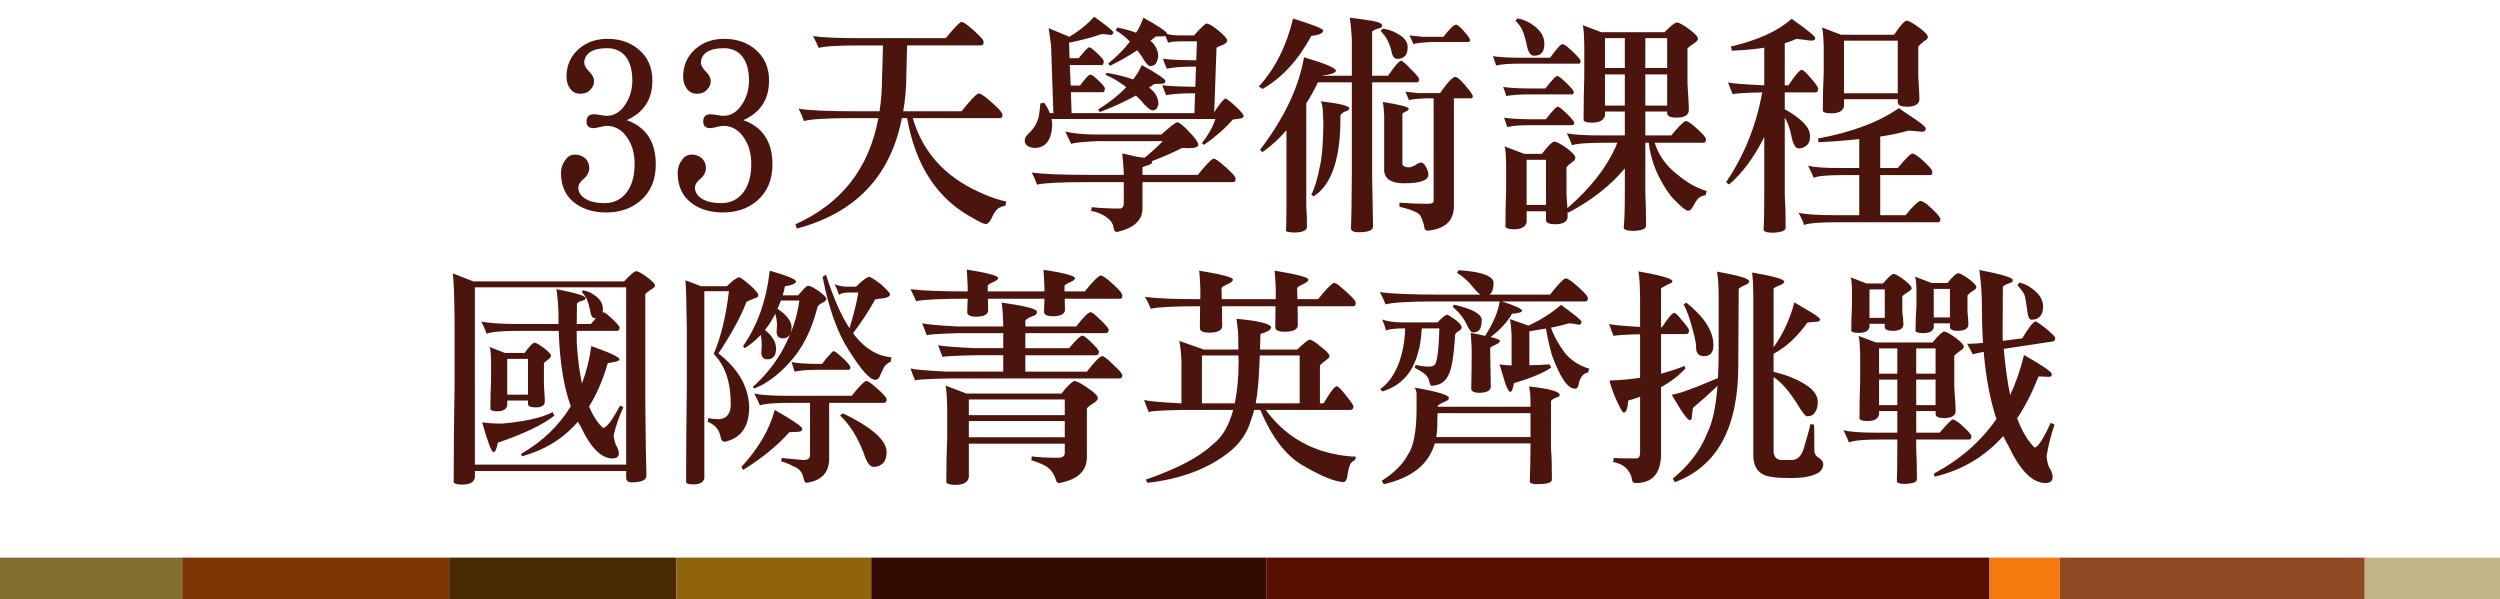
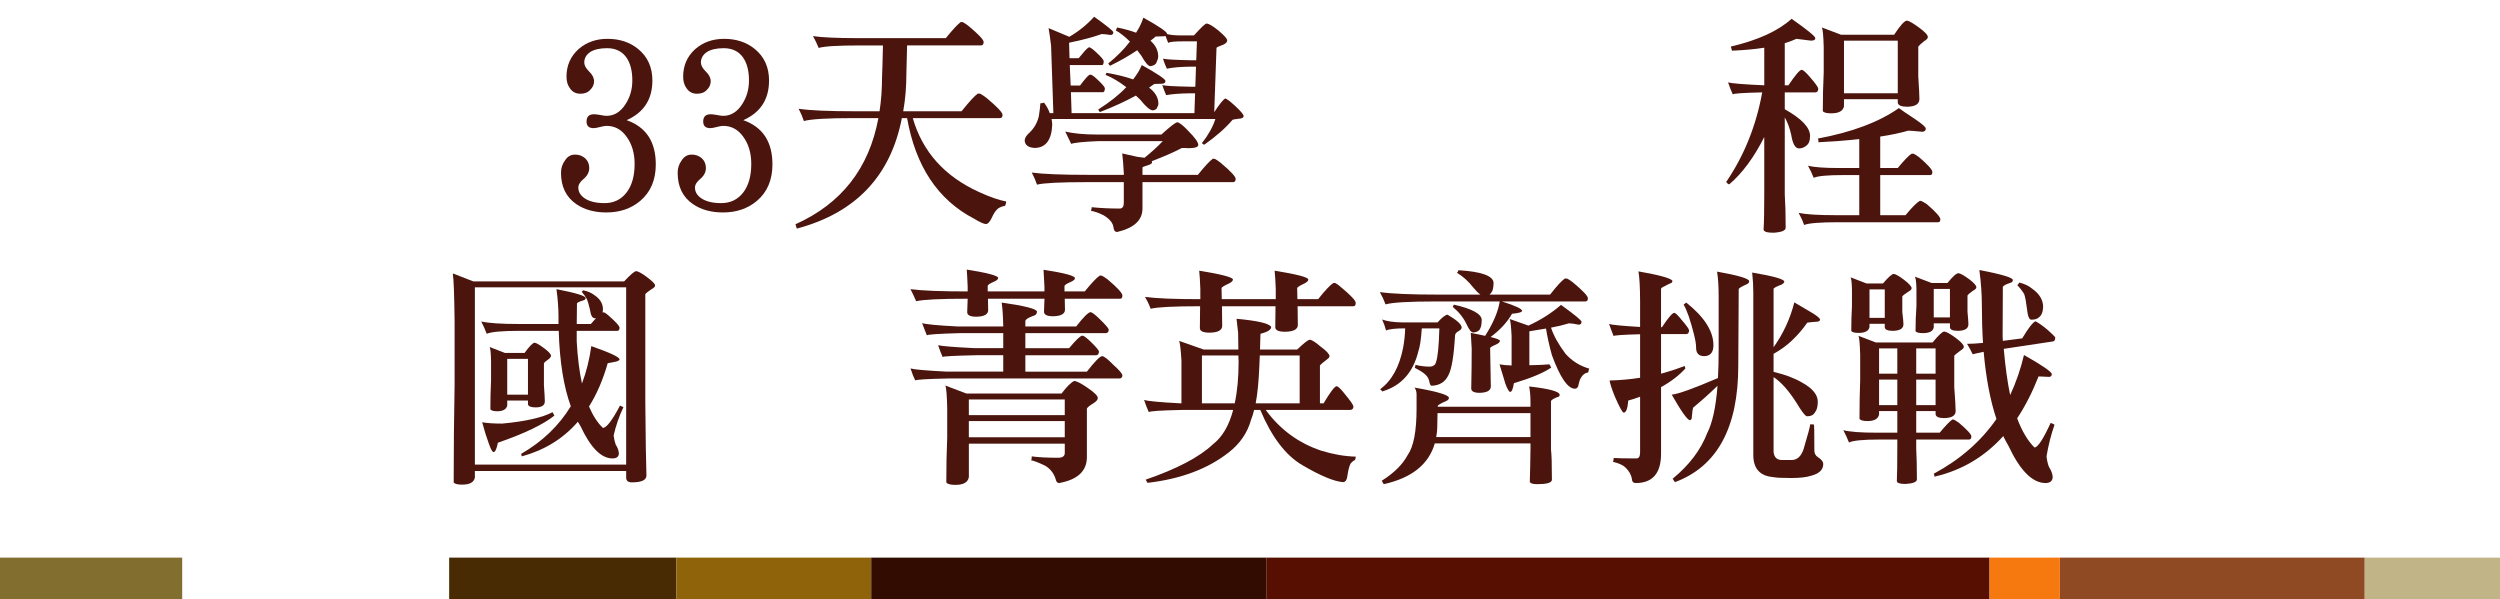
<svg xmlns="http://www.w3.org/2000/svg" version="1.1" id="圖層_1" x="0px" y="0px" width="231px" height="55.357px" viewBox="0 0 231 55.357" enable-background="new 0 0 231 55.357" xml:space="preserve">
  <g enable-background="new    ">
    <path fill="#4B150E" d="M60.595,15.188c0,1.446-0.484,2.576-1.453,3.39c-0.842,0.701-1.881,1.053-3.116,1.053   c-1.095,0-2.014-0.253-2.758-0.758c-0.955-0.646-1.431-1.614-1.431-2.905c0-0.436,0.126-0.821,0.379-1.158   c0.224-0.351,0.533-0.526,0.926-0.526c0.351,0,0.66,0.112,0.926,0.337c0.252,0.239,0.379,0.54,0.379,0.905   c0,0.379-0.176,0.716-0.526,1.011c-0.323,0.267-0.484,0.533-0.484,0.8c0,0.394,0.197,0.723,0.59,0.989   c0.435,0.295,1.045,0.442,1.832,0.442c0.856,0,1.537-0.33,2.042-0.989c0.491-0.646,0.737-1.523,0.737-2.632   c0-0.996-0.246-1.832-0.737-2.505c-0.478-0.674-1.095-1.011-1.853-1.011c-0.141,0-0.344,0.035-0.611,0.105   c-0.252,0.07-0.449,0.104-0.589,0.104c-0.435,0-0.652-0.203-0.652-0.61c0-0.449,0.231-0.674,0.694-0.674   c0.112,0,0.295,0.021,0.547,0.063c0.267,0.057,0.47,0.084,0.611,0.084c0.702,0,1.284-0.357,1.747-1.073   c0.421-0.646,0.632-1.376,0.632-2.189c0-0.898-0.183-1.607-0.547-2.127c-0.407-0.575-1.004-0.862-1.79-0.862   c-0.66,0-1.179,0.119-1.558,0.357c-0.365,0.253-0.547,0.575-0.547,0.969c0,0.252,0.147,0.526,0.442,0.82   c0.309,0.295,0.463,0.597,0.463,0.905c0,0.31-0.119,0.576-0.358,0.801c-0.21,0.238-0.512,0.357-0.905,0.357   c-0.421,0-0.744-0.168-0.968-0.505c-0.21-0.281-0.316-0.639-0.316-1.074c0-1.024,0.372-1.873,1.116-2.547   c0.729-0.632,1.621-0.947,2.673-0.947c1.123,0,2.07,0.315,2.842,0.947c0.87,0.716,1.305,1.684,1.305,2.905   c0,1.74-0.793,2.961-2.379,3.663C59.696,11.736,60.595,13.097,60.595,15.188z" />
    <path fill="#4B150E" d="M71.374,15.188c0,1.446-0.484,2.576-1.453,3.39c-0.842,0.701-1.881,1.053-3.116,1.053   c-1.095,0-2.014-0.253-2.758-0.758c-0.955-0.646-1.431-1.614-1.431-2.905c0-0.436,0.126-0.821,0.379-1.158   c0.224-0.351,0.533-0.526,0.926-0.526c0.351,0,0.66,0.112,0.926,0.337c0.252,0.239,0.379,0.54,0.379,0.905   c0,0.379-0.176,0.716-0.526,1.011c-0.323,0.267-0.484,0.533-0.484,0.8c0,0.394,0.197,0.723,0.59,0.989   c0.435,0.295,1.045,0.442,1.832,0.442c0.856,0,1.537-0.33,2.042-0.989c0.491-0.646,0.737-1.523,0.737-2.632   c0-0.996-0.246-1.832-0.737-2.505c-0.478-0.674-1.095-1.011-1.853-1.011c-0.141,0-0.344,0.035-0.611,0.105   c-0.252,0.07-0.449,0.104-0.589,0.104c-0.435,0-0.652-0.203-0.652-0.61c0-0.449,0.231-0.674,0.694-0.674   c0.112,0,0.295,0.021,0.547,0.063c0.267,0.057,0.47,0.084,0.611,0.084c0.702,0,1.284-0.357,1.747-1.073   c0.421-0.646,0.632-1.376,0.632-2.189c0-0.898-0.183-1.607-0.547-2.127c-0.407-0.575-1.004-0.862-1.79-0.862   c-0.66,0-1.179,0.119-1.558,0.357c-0.365,0.253-0.547,0.575-0.547,0.969c0,0.252,0.147,0.526,0.442,0.82   c0.309,0.295,0.463,0.597,0.463,0.905c0,0.31-0.119,0.576-0.358,0.801c-0.21,0.238-0.512,0.357-0.905,0.357   c-0.421,0-0.744-0.168-0.968-0.505c-0.21-0.281-0.316-0.639-0.316-1.074c0-1.024,0.372-1.873,1.116-2.547   c0.73-0.632,1.621-0.947,2.674-0.947c1.123,0,2.07,0.315,2.842,0.947c0.87,0.716,1.305,1.684,1.305,2.905   c0,1.74-0.793,2.961-2.379,3.663C70.475,11.736,71.374,13.097,71.374,15.188z" />
    <path fill="#4B150E" d="M81.584,4.199h-2.126c-2.049,0-3.319,0.077-3.811,0.231c-0.155-0.379-0.33-0.744-0.526-1.095   c0.828,0.126,2.231,0.189,4.21,0.189h8.063c0.646-0.8,1.109-1.298,1.39-1.495c0.07,0,0.134,0.008,0.189,0.021   c0.183,0.099,0.358,0.218,0.526,0.357c0.927,0.772,1.39,1.264,1.39,1.474c0,0.211-0.084,0.316-0.253,0.316h-6.821   c-0.014,0.632-0.035,1.48-0.063,2.547c0,1.264-0.099,2.442-0.295,3.537h5.39c0.716-0.897,1.221-1.445,1.516-1.642   c0.07,0,0.141,0.007,0.211,0.021c0.182,0.099,0.371,0.225,0.568,0.379c0.996,0.828,1.494,1.354,1.494,1.579   c0,0.196-0.084,0.295-0.252,0.295h-8.043c0.898,3.115,2.948,5.396,6.147,6.842c0.982,0.449,1.811,0.737,2.484,0.863   c0,0.141-0.035,0.273-0.105,0.4c-0.252,0.042-0.47,0.126-0.652,0.252c-0.21,0.169-0.407,0.464-0.589,0.885   c-0.183,0.364-0.358,0.547-0.526,0.547c-0.183,0-0.555-0.168-1.116-0.505c-3.326-1.74-5.383-4.835-6.169-9.284h-0.483   c-1.039,5.361-4.274,8.765-9.706,10.21c0-0.028-0.042-0.161-0.126-0.399c4.253-1.909,6.807-5.179,7.663-9.811H78.89   c-2.457,0-3.993,0.091-4.611,0.273c-0.126-0.379-0.288-0.758-0.484-1.137c0.996,0.154,2.708,0.231,5.137,0.231h2.337   C81.423,9.287,81.5,8.234,81.5,7.125C81.528,6.522,81.556,5.547,81.584,4.199z" />
    <path fill="#4B150E" d="M105.647,1.631c1.46,0.813,2.189,1.313,2.189,1.494v0.021c0.309,0.084,0.729,0.126,1.264,0.126h1.221   c0.659-0.729,1.046-1.095,1.158-1.095c0.21,0,0.582,0.218,1.115,0.653c0.533,0.449,0.801,0.752,0.801,0.906   c-0.015,0.197-0.197,0.352-0.548,0.465c-0.281,0.099-0.428,0.176-0.442,0.231l-0.21,5.933c0.505-0.774,0.849-1.196,1.031-1.268   c0.183,0.071,0.484,0.303,0.905,0.697c0.52,0.479,0.779,0.788,0.779,0.929c0,0.155-0.169,0.239-0.506,0.254   c-0.225,0.027-0.393,0.056-0.505,0.084c-0.674,0.786-1.551,1.558-2.632,2.315c-0.098-0.056-0.168-0.105-0.21-0.147   c0.603-0.771,1.018-1.516,1.242-2.231H97.163c0.042,0.197,0.063,0.372,0.063,0.526c-0.057,1.403-0.59,2.119-1.6,2.147   c-0.604-0.028-0.92-0.26-0.947-0.694c0.014-0.239,0.168-0.484,0.463-0.737c0.421-0.407,0.701-0.901,0.842-1.482   c0.07-0.43,0.119-0.833,0.147-1.212c0.112,0,0.225-0.021,0.337-0.063c0.253,0.337,0.428,0.66,0.526,0.969h0.337l-0.211-6.232   c-0.07-0.589-0.147-1.129-0.231-1.621l1.916,0.801c0.87-0.506,1.635-1.123,2.295-1.853c1.179,0.842,1.769,1.319,1.769,1.431   c0,0.169-0.085,0.253-0.253,0.253c-0.365-0.056-0.639-0.084-0.821-0.084c-0.828,0.295-1.831,0.562-3.011,0.8l0.042,1.432h0.843   c0.435-0.547,0.729-0.87,0.884-0.969c0.028-0.027,0.063-0.042,0.105-0.042c0.14,0.042,0.365,0.211,0.674,0.506   c0.393,0.365,0.61,0.617,0.652,0.758c0,0.225-0.042,0.351-0.126,0.379h-3.011l0.084,1.895h0.863   c0.421-0.562,0.709-0.891,0.863-0.989c0.042-0.014,0.084-0.021,0.126-0.021c0.127,0.028,0.337,0.183,0.632,0.464   c0.407,0.379,0.632,0.639,0.674,0.778c0,0.225-0.05,0.352-0.147,0.379h-2.989l0.063,1.938h11.348l0.063-1.832H109.9   c-0.912,0.014-1.628,0.07-2.147,0.168c-0.154-0.351-0.273-0.659-0.357-0.926c0.28,0.07,1.137,0.119,2.568,0.147h0.483l0.063-1.853   h-0.526c-0.926,0.014-1.649,0.077-2.168,0.189c-0.155-0.337-0.274-0.646-0.358-0.927c0.295,0.07,1.158,0.119,2.59,0.147h0.484   l0.063-1.747h-1.305c-0.786,0-1.235,0.049-1.348,0.147c-0.084-0.233-0.168-0.451-0.253-0.654c-0.056,0.027-0.119,0.04-0.189,0.04   c-0.225,0-0.463,0.008-0.716,0.021c-0.168,0.148-0.329,0.277-0.483,0.385c0.477,0.42,0.716,0.903,0.716,1.451   c0,0.154-0.043,0.309-0.127,0.463c-0.042,0.238-0.238,0.386-0.589,0.442c-0.197,0-0.478-0.323-0.843-0.969   c-0.126-0.169-0.252-0.337-0.379-0.505c-0.744,0.505-1.579,0.982-2.505,1.431c-0.057-0.027-0.112-0.098-0.169-0.21   c0.814-0.659,1.48-1.333,2-2.021c-0.449-0.448-0.884-0.792-1.305-1.031c0.027-0.056,0.069-0.147,0.126-0.273   c0.688,0.141,1.271,0.302,1.747,0.484C105.269,2.571,105.493,2.108,105.647,1.631z M108.806,11.294   c0.225,0.07,0.555,0.337,0.989,0.8c0.617,0.618,0.927,1.053,0.927,1.306c-0.015,0.196-0.33,0.294-0.947,0.294   c-0.042-0.014-0.232-0.021-0.568-0.021c-0.688,0.365-1.614,0.772-2.779,1.221c0.014,0.042,0.021,0.085,0.021,0.127   c0,0.098-0.196,0.203-0.589,0.315c-0.197,0.057-0.295,0.105-0.295,0.147v0.674h5.116c0.645-0.8,1.108-1.298,1.389-1.495   c0.07,0,0.134,0.008,0.189,0.021c0.183,0.098,0.358,0.218,0.526,0.357c0.927,0.772,1.39,1.271,1.39,1.495   c0,0.196-0.084,0.295-0.252,0.295h-8.358v2.441c0,1.081-0.786,1.804-2.357,2.169c-0.183-0.015-0.288-0.147-0.316-0.4   c-0.042-0.421-0.344-0.8-0.905-1.137c-0.435-0.225-0.828-0.365-1.179-0.421c0.042-0.126,0.063-0.239,0.063-0.337   c0.813,0.084,1.69,0.126,2.631,0.126c0.225-0.028,0.337-0.203,0.337-0.526v-1.915h-3.41c-2.456,0-3.993,0.077-4.61,0.231   c-0.127-0.379-0.288-0.751-0.484-1.116c1.024,0.141,2.771,0.211,5.242,0.211h3.263V16.01c-0.042-0.771-0.091-1.383-0.147-1.832   c0.464,0.099,0.934,0.204,1.411,0.316c0.267,0.028,0.484,0.056,0.652,0.084c0.659-0.533,1.221-1.046,1.685-1.537h-5.979   c-1.361,0.057-2.189,0.141-2.484,0.253c-0.238-0.491-0.421-0.87-0.547-1.137c0.786,0.183,1.754,0.273,2.905,0.273h5.979   C108.139,11.673,108.637,11.294,108.806,11.294z M105.5,6.01c1.46,0.814,2.189,1.305,2.189,1.474c0,0.168-0.112,0.253-0.337,0.253   s-0.456,0.007-0.694,0.021c-0.154,0.112-0.315,0.225-0.484,0.337c0.575,0.436,0.863,0.934,0.863,1.495   c0,0.112-0.035,0.218-0.105,0.315c-0.028,0.154-0.161,0.253-0.399,0.295c-0.253,0-0.639-0.323-1.158-0.969   c-0.168-0.154-0.309-0.287-0.421-0.399c-0.969,0.533-2.07,1.038-3.306,1.516c-0.07-0.028-0.126-0.105-0.168-0.231   c1.08-0.688,1.943-1.376,2.589-2.063c-0.659-0.505-1.298-0.884-1.915-1.137c0.014-0.042,0.042-0.105,0.084-0.189   c0.982,0.168,1.803,0.372,2.463,0.61C105.065,6.873,105.332,6.43,105.5,6.01z" />
-     <path fill="#4B150E" d="M119.479,1.715c1.854,0.575,2.779,0.94,2.779,1.095c0,0.267-0.365,0.436-1.095,0.505   c-1.193,2.232-2.694,3.867-4.505,4.905c-0.113-0.098-0.231-0.168-0.358-0.21C117.815,6.353,118.875,4.255,119.479,1.715z    M120.489,5.294c1.965,0.575,2.947,0.989,2.947,1.242c0,0.196-0.456,0.351-1.368,0.463h2.842V3.547   c-0.042-0.646-0.104-1.284-0.189-1.916c0.688,0.084,1.411,0.189,2.169,0.315c0.547,0.099,0.821,0.239,0.821,0.421   c0,0.141-0.127,0.231-0.379,0.274c-0.365,0.126-0.548,0.225-0.548,0.294v4.063h1.474c0.59-0.87,0.989-1.333,1.2-1.39   c0.112,0,0.442,0.288,0.989,0.863c0.449,0.449,0.674,0.723,0.674,0.821c0,0.21-0.057,0.315-0.168,0.315h-4.169v8.548   c0.042,2.26,0.07,3.853,0.084,4.778c0,0.352-0.449,0.526-1.347,0.526c-0.464,0-0.695-0.126-0.695-0.379   c0.042-0.8,0.07-2.463,0.084-4.989V7.609h-3.137c-0.322,0.688-0.681,1.334-1.073,1.938v9.516c0.042,0.477,0.063,1.108,0.063,1.895   c0,0.322-0.358,0.498-1.074,0.526c-0.562,0-0.85-0.063-0.863-0.189c0.028-0.337,0.042-1.116,0.042-2.337V12.03   c-0.674,0.786-1.418,1.467-2.231,2.043c-0.014-0.043-0.084-0.119-0.21-0.232C118.658,10.922,120.012,8.073,120.489,5.294z    M122.048,9.357c1.754,0.21,2.631,0.428,2.631,0.652c0,0.126-0.147,0.231-0.441,0.315c-0.197,0.099-0.323,0.211-0.379,0.337   l-0.021,1.2c-0.126,3.242-0.955,5.341-2.484,6.295c-0.028-0.057-0.092-0.112-0.189-0.169c0.309-0.589,0.575-1.474,0.8-2.652   c0.196-0.842,0.302-2.189,0.316-4.042l-0.063-1.242C122.188,9.757,122.132,9.525,122.048,9.357z M127.773,2.641   c0.52,0.084,0.94,0.225,1.264,0.421c0.688,0.351,1.031,0.778,1.031,1.284c0,0.449-0.112,0.751-0.337,0.905   c-0.141,0.126-0.351,0.189-0.632,0.189c-0.28,0-0.463-0.267-0.547-0.8c-0.126-0.449-0.26-0.786-0.4-1.011   c-0.126-0.238-0.322-0.498-0.589-0.779C127.633,2.796,127.703,2.725,127.773,2.641z M127.773,9.42c1.601,0.253,2.4,0.463,2.4,0.632   c0,0.028-0.042,0.092-0.126,0.189c-0.169,0.057-0.323,0.141-0.464,0.253v4.716c0.099,0.168,0.302,0.252,0.61,0.252   c0.127,0,0.302-0.056,0.526-0.168c0.183-0.141,0.358-0.231,0.526-0.273c0.099,0,0.161,0.007,0.189,0.021   c0.169,0.099,0.323,0.323,0.464,0.674c0.056,0.126,0.084,0.267,0.084,0.421c0,0.534-0.751,0.8-2.253,0.8   c-1.123,0-1.733-0.364-1.831-1.095v-5.199C127.872,10.094,127.83,9.686,127.773,9.42z M132.469,9.083H131.9   c-0.871,0.028-1.439,0.085-1.706,0.169c-0.07-0.169-0.182-0.428-0.336-0.779c0.238,0.028,0.631,0.07,1.179,0.126h2.021   c0.702-0.996,1.172-1.494,1.411-1.494c0.168,0,0.449,0.231,0.842,0.694c0.52,0.604,0.779,0.969,0.779,1.095   c0,0.112-0.05,0.176-0.147,0.189h-1.601v10c-0.014,1.319-0.813,2.063-2.399,2.231c-0.225,0-0.345-0.146-0.358-0.441   c-0.056-0.281-0.154-0.562-0.295-0.843c-0.07-0.322-0.729-0.631-1.979-0.926v-0.379c0.856,0.07,1.719,0.105,2.59,0.105   c0.364,0,0.554-0.078,0.568-0.231V9.083z M134.531,2.283c0.141,0,0.365,0.176,0.674,0.526c0.421,0.478,0.632,0.772,0.632,0.884   c0,0.113-0.057,0.176-0.168,0.189H132.3c-0.898,0.043-1.467,0.105-1.705,0.189c-0.07-0.182-0.189-0.448-0.357-0.8   c0.252,0.028,0.652,0.07,1.199,0.127h1.938C133.949,2.655,134.335,2.283,134.531,2.283z" />
-     <path fill="#4B150E" d="M144.364,4.072c0.084,0,0.224,0.071,0.421,0.211c0.758,0.674,1.179,1.112,1.263,1.316   c0,0.189-0.049,0.283-0.147,0.283h-5.579c-0.897,0-1.593,0.057-2.084,0.169c-0.07-0.261-0.168-0.549-0.295-0.863   c0.478,0.084,1.271,0.134,2.379,0.147h2.905c0.295-0.421,0.597-0.793,0.905-1.116C144.244,4.122,144.322,4.072,144.364,4.072z    M143.88,7.02c0.07,0,0.189,0.063,0.357,0.189c0.702,0.631,1.095,1.049,1.18,1.252c0,0.176-0.057,0.264-0.169,0.264h-3.979   c-0.898,0-1.594,0.049-2.085,0.147c-0.07-0.233-0.168-0.514-0.294-0.843c0.463,0.085,1.256,0.134,2.379,0.147h1.516   c0.295-0.379,0.582-0.716,0.863-1.01C143.761,7.069,143.838,7.02,143.88,7.02z M143.922,9.862c0.07,0,0.189,0.063,0.357,0.189   c0.702,0.618,1.095,1.039,1.18,1.263c0,0.169-0.057,0.253-0.169,0.253h-3.937c-0.898,0-1.594,0.057-2.084,0.169   c-0.07-0.239-0.169-0.526-0.295-0.863c0.463,0.084,1.256,0.133,2.379,0.147h1.474c0.295-0.379,0.582-0.716,0.863-1.011   C143.803,9.911,143.88,9.862,143.922,9.862z M149.438,13.188h-1.073c-1.656,0-2.695,0.077-3.116,0.231   c-0.126-0.379-0.288-0.743-0.484-1.095c0.646,0.127,1.748,0.189,3.306,0.189h2.063v-2.21h-1.832v0.379   c-0.112,0.435-0.513,0.652-1.2,0.652c-0.435,0-0.694-0.07-0.778-0.211c0-1.4,0.021-2.766,0.063-4.096V4.343   c-0.014-1.135-0.063-1.807-0.147-2.018l1.727,0.652h5.832c0.575-0.589,0.961-0.891,1.157-0.905   c0.196,0.015,0.583,0.232,1.158,0.653c0.52,0.393,0.779,0.68,0.779,0.861c0,0.126-0.113,0.259-0.337,0.398   c-0.352,0.238-0.562,0.399-0.632,0.483v3.254c0.084,1.26,0.126,2.071,0.126,2.435c0,0.463-0.372,0.702-1.115,0.716   c-0.562,0-0.856-0.127-0.885-0.379v-0.189h-2.021v2.21h2.399c0.59-0.729,1.024-1.172,1.306-1.326c0.056,0,0.112,0.008,0.168,0.021   c0.141,0.07,0.302,0.176,0.484,0.315c0.828,0.702,1.242,1.151,1.242,1.348c0,0.21-0.07,0.315-0.21,0.315h-4.526   c0.364,1.165,1.06,2.141,2.084,2.927c0.897,0.758,1.803,1.271,2.716,1.536c-0.015,0.113-0.05,0.246-0.105,0.4   c-0.323,0.028-0.575,0.154-0.758,0.379c-0.112,0.141-0.26,0.386-0.442,0.737c-0.126,0.196-0.252,0.301-0.379,0.315   c-0.28-0.028-0.821-0.484-1.621-1.368c-1.179-1.586-1.859-3.229-2.042-4.927h-0.315v4.61c0.042,0.843,0.063,1.859,0.063,3.053   c0,0.295-0.379,0.456-1.137,0.484c-0.604,0-0.912-0.099-0.926-0.295c0.069-0.617,0.105-1.733,0.105-3.347v-2.127   c-1.362,1.614-3.103,2.976-5.222,4.084c-0.042-0.042-0.063-0.07-0.063-0.084v0.442c0,0.463-0.379,0.701-1.137,0.716   c-0.562,0-0.849-0.126-0.863-0.379v-0.821h-1.789v1.011c-0.099,0.435-0.491,0.652-1.179,0.652c-0.436,0-0.695-0.077-0.779-0.231   c0-1.179,0.021-2.323,0.063-3.432V15.23c-0.015-0.968-0.063-1.537-0.147-1.705l1.831,0.694h1.621   c0.562-0.743,0.948-1.122,1.158-1.137c0.211,0.015,0.604,0.225,1.179,0.632c0.506,0.394,0.758,0.681,0.758,0.863   c0,0.141-0.098,0.273-0.294,0.4c-0.295,0.225-0.471,0.386-0.526,0.483v2.59c0.027,0.477,0.056,0.87,0.084,1.179   c2.077-1.796,3.558-3.67,4.442-5.621C149.339,13.455,149.396,13.314,149.438,13.188z M140.237,1.693   c0.548,0.127,1.004,0.323,1.369,0.59c0.729,0.491,1.095,1.081,1.095,1.769c0,0.436-0.113,0.744-0.337,0.926   c-0.141,0.113-0.352,0.169-0.632,0.169c-0.323,0-0.548-0.351-0.674-1.053c-0.141-0.632-0.288-1.102-0.442-1.41   c-0.126-0.239-0.322-0.498-0.589-0.779C140.083,1.848,140.153,1.778,140.237,1.693z M141.059,18.935h1.789v-4.168h-1.789V18.935z    M150.133,6.283V3.525h-1.832v2.758H150.133z M150.133,9.757V6.873h-1.832v2.884H150.133z M154.048,6.283V3.525h-2.021v2.758   H154.048z M154.048,9.757V6.873h-2.021v2.884H154.048z" />
    <path fill="#4B150E" d="M163.017,4.409c-0.913,0.141-1.909,0.232-2.99,0.274c-0.014-0.112-0.049-0.239-0.104-0.379   c2.512-0.59,4.386-1.445,5.621-2.568c1.459,1.024,2.189,1.621,2.189,1.789c0,0.154-0.134,0.231-0.4,0.231   c-0.562-0.07-1.011-0.126-1.348-0.168c-0.322,0.154-0.681,0.287-1.073,0.399v3.895h0.337c0.632-0.939,1.038-1.417,1.221-1.431   c0.141,0,0.421,0.252,0.842,0.758c0.407,0.463,0.639,0.786,0.695,0.968c0,0.225-0.084,0.345-0.253,0.358h-2.842v1.558   c1.558,0.87,2.337,1.691,2.337,2.463c0,0.464-0.127,0.772-0.379,0.927c-0.183,0.154-0.4,0.231-0.653,0.231   c-0.336,0-0.575-0.428-0.716-1.284c-0.14-0.617-0.336-1.144-0.589-1.579v7.116c0.056,0.842,0.084,1.866,0.084,3.073   c0,0.267-0.379,0.421-1.137,0.464c-0.59,0-0.892-0.099-0.905-0.295c0.042-0.618,0.063-1.741,0.063-3.369v-5.179   c-0.955,1.895-2.035,3.354-3.242,4.379c-0.113-0.042-0.204-0.119-0.274-0.231c1.656-2.428,2.766-5.186,3.327-8.273   c-1.797,0.042-2.702,0.105-2.716,0.189c-0.141-0.295-0.288-0.667-0.442-1.116c0.322,0.099,1.438,0.189,3.348,0.273V4.409z    M176.806,14.199c0.169,0.084,0.337,0.189,0.506,0.315c0.827,0.702,1.241,1.165,1.241,1.39c0,0.183-0.07,0.273-0.21,0.273h-4.61   v3.706h2.337c0.603-0.73,1.045-1.173,1.326-1.327c0.042,0,0.091,0.007,0.147,0.021c0.154,0.07,0.322,0.168,0.505,0.295   c0.828,0.716,1.242,1.179,1.242,1.39c0,0.182-0.07,0.273-0.211,0.273h-9.221c-1.685,0-2.737,0.084-3.158,0.253   c-0.126-0.365-0.295-0.737-0.505-1.116c0.674,0.14,1.803,0.211,3.39,0.211h2.21v-3.706h-1.474c-1.46,0-2.372,0.085-2.736,0.253   c-0.141-0.365-0.316-0.736-0.526-1.116c0.561,0.141,1.516,0.211,2.863,0.211h1.873v-2.674c-1.137,0.127-2.393,0.225-3.769,0.295   c0-0.225-0.028-0.337-0.084-0.337c3.172-0.59,5.677-1.529,7.516-2.821c0.239,0.183,0.723,0.513,1.453,0.99   c0.688,0.463,1.031,0.765,1.031,0.905c0,0.168-0.098,0.267-0.295,0.294c-0.716-0.069-1.157-0.104-1.326-0.104   c-0.716,0.21-1.579,0.393-2.589,0.547v2.905h1.621c0.603-0.729,1.031-1.172,1.284-1.326H176.806z M168.343,2.536l1.769,0.674h4.905   c0.561-0.856,0.954-1.292,1.179-1.306c0.183,0.014,0.562,0.231,1.137,0.652c0.533,0.394,0.8,0.682,0.8,0.863   c0,0.127-0.112,0.253-0.337,0.379c-0.309,0.253-0.491,0.421-0.547,0.506v2.758c0.07,1.081,0.105,1.775,0.105,2.084   c0,0.463-0.372,0.702-1.116,0.716c-0.562,0-0.856-0.126-0.884-0.379V9.168h-4.969V9.82c-0.084,0.435-0.478,0.652-1.179,0.652   c-0.436,0-0.695-0.07-0.779-0.21c0-1.235,0.028-2.429,0.084-3.579V4.325C168.482,3.314,168.427,2.719,168.343,2.536z M170.385,8.62   h4.969V3.757h-4.969V8.62z" />
  </g>
  <g enable-background="new    ">
    <path fill="#4B150E" d="M58.784,25.055c0.182,0.014,0.484,0.176,0.905,0.484c0.562,0.407,0.842,0.688,0.842,0.842   c0,0.112-0.12,0.231-0.358,0.357c-0.323,0.225-0.505,0.372-0.547,0.442v9.895c0.028,3.397,0.063,5.685,0.105,6.863   c0,0.421-0.449,0.632-1.347,0.632c-0.351,0-0.526-0.147-0.526-0.442v-0.61H43.878v0.61c-0.084,0.436-0.477,0.653-1.179,0.653   c-0.436,0-0.695-0.071-0.779-0.211c0-3.06,0.028-6.049,0.084-8.969v-5.873c-0.028-2.513-0.084-4-0.168-4.464l1.895,0.737h13.937   C58.257,25.371,58.629,25.055,58.784,25.055z M43.878,42.928h13.979V26.55H43.878V42.928z M55.836,28.866   c0.126,0.07,0.26,0.168,0.4,0.294c0.674,0.59,1.011,0.962,1.011,1.116c0,0.196-0.07,0.295-0.21,0.295h-3.748v0.989   c0.084,1.488,0.246,2.779,0.484,3.874c0.407-1.066,0.694-2.218,0.863-3.453c1.727,0.604,2.597,1.011,2.611,1.222   c-0.014,0.112-0.189,0.196-0.526,0.252l-0.568,0.105c-0.436,1.53-1.011,2.863-1.727,4c0.365,0.856,0.793,1.516,1.284,1.979   c0.337-0.015,0.863-0.702,1.579-2.063c0.126,0.056,0.231,0.105,0.316,0.147c-0.393,0.828-0.695,1.698-0.905,2.61   c0.028,0.281,0.091,0.562,0.189,0.842c0.196,0.309,0.294,0.597,0.294,0.863c-0.028,0.281-0.225,0.421-0.589,0.421   c-1.039,0-2.021-0.989-2.947-2.968c-0.098-0.154-0.183-0.295-0.252-0.421c-1.348,1.558-3.074,2.624-5.179,3.199   c-0.014-0.056-0.035-0.133-0.063-0.231c1.965-1.137,3.495-2.604,4.589-4.399c-0.66-1.811-1.032-4.134-1.116-6.969h-3.579   c-1.642,0-2.667,0.092-3.074,0.273c-0.141-0.379-0.309-0.758-0.505-1.137c0.688,0.154,1.846,0.231,3.474,0.231h3.664v-0.652   c0-0.8-0.063-1.656-0.189-2.568c1.796,0.351,2.694,0.624,2.694,0.821c0,0.112-0.084,0.189-0.252,0.231   c-0.337,0.098-0.52,0.189-0.547,0.273c0,0.758-0.007,1.39-0.021,1.895h1.305c0.196-0.225,0.358-0.407,0.484-0.547   c-0.042,0.014-0.077,0.021-0.105,0.021c-0.239,0-0.393-0.267-0.463-0.8c-0.099-0.463-0.204-0.807-0.316-1.031   c-0.098-0.183-0.246-0.386-0.442-0.611c0.028-0.042,0.07-0.091,0.126-0.146c0.421,0.084,0.765,0.231,1.032,0.441   c0.533,0.352,0.8,0.786,0.8,1.306c0,0.126-0.014,0.225-0.042,0.295H55.836z M51.058,38.087c0.07,0.112,0.126,0.218,0.168,0.315   c-1.011,0.814-2.751,1.649-5.221,2.506c-0.113,0.575-0.246,0.863-0.4,0.863c-0.113,0-0.26-0.267-0.442-0.8   c-0.197-0.52-0.4-1.172-0.61-1.958c0.407,0.084,1.024,0.126,1.853,0.126C48.538,38.943,50.089,38.592,51.058,38.087z    M45.247,32.065l1.41,0.548h1.811c0.449-0.617,0.758-0.934,0.927-0.947c0.154,0.014,0.456,0.189,0.905,0.526   c0.407,0.309,0.611,0.533,0.611,0.674c0,0.098-0.07,0.203-0.21,0.315c-0.253,0.169-0.4,0.302-0.442,0.4v2   c0.056,0.771,0.084,1.271,0.084,1.494c0,0.379-0.281,0.568-0.842,0.568c-0.449,0-0.688-0.098-0.716-0.294v-0.337h-1.916v0.463   c-0.084,0.351-0.393,0.526-0.927,0.526c-0.351,0-0.562-0.063-0.631-0.189c0-0.912,0.021-1.804,0.063-2.674v-1.747   C45.359,32.648,45.317,32.206,45.247,32.065z M46.868,36.466h1.916V33.16h-1.916V36.466z" />
-     <path fill="#4B150E" d="M63.332,25.897l1.431,0.547h2.4c0.533-0.519,0.905-0.792,1.116-0.82c0.126,0,0.463,0.238,1.01,0.716   c0.52,0.463,0.779,0.771,0.779,0.926c0,0.141-0.092,0.231-0.273,0.274c-0.422,0.154-0.695,0.273-0.821,0.357   c-0.534,1.39-1.397,2.976-2.59,4.758c1.825,1.418,2.771,3.06,2.842,4.927c0,1.853-0.765,2.934-2.294,3.242   c-0.168-0.015-0.281-0.147-0.337-0.4c-0.084-0.463-0.267-0.813-0.547-1.053c-0.21-0.183-0.435-0.315-0.673-0.399   c0.042-0.07,0.063-0.183,0.063-0.337c0.281,0.056,0.61,0.091,0.99,0.104c0.729-0.056,1.095-0.526,1.095-1.41   c0-2.021-0.526-3.564-1.579-4.632c0.66-1.501,1.129-3.432,1.411-5.789h-2.274v17.284c-0.084,0.379-0.421,0.568-1.01,0.568   c-0.379,0-0.604-0.063-0.674-0.189c0-2.962,0.021-5.853,0.063-8.674v-5.685C63.429,27.785,63.387,26.346,63.332,25.897z    M71.584,37.876c1.698,0.969,2.548,1.552,2.548,1.748c0,0.183-0.127,0.273-0.38,0.273c-0.28,0.015-0.554,0.028-0.82,0.042   c-1.095,1.235-2.513,2.393-4.253,3.474c-0.07-0.056-0.126-0.147-0.168-0.273C70.096,41.413,71.121,39.659,71.584,37.876z    M71.121,25.013c1.628,0.463,2.441,0.8,2.441,1.01c-0.084,0.211-0.428,0.352-1.031,0.421c-0.056,0.295-0.126,0.576-0.21,0.843   h1.431c0.491-0.59,0.793-0.885,0.905-0.885c0.183,0,0.498,0.155,0.948,0.464c0.505,0.365,0.758,0.61,0.758,0.736   c0,0.127-0.127,0.253-0.379,0.379c-0.239,0.112-0.387,0.239-0.442,0.379c-0.548,2.176-1.425,3.902-2.632,5.18   c-0.996,1.108-2.063,1.895-3.2,2.357c-0.056-0.042-0.104-0.091-0.147-0.147c1.151-1.038,2.07-2.182,2.759-3.432   c0.842-1.544,1.354-3.06,1.536-4.547h-1.705c-0.099,0.267-0.203,0.52-0.315,0.758c0.87,0.575,1.305,1.157,1.305,1.747   c-0.028,0.66-0.302,0.989-0.82,0.989c-0.365,0-0.555-0.21-0.569-0.631c0-0.07,0.008-0.141,0.021-0.211   c0-0.126,0.007-0.273,0.021-0.442c-0.015-0.351-0.071-0.681-0.169-0.989c-0.267,0.562-0.582,1.06-0.947,1.495   c0.688,0.562,1.031,1.137,1.031,1.726c-0.014,0.66-0.28,0.99-0.8,0.99c-0.365,0-0.555-0.211-0.568-0.632   c0-0.07,0.007-0.147,0.021-0.231c0.014-0.127,0.021-0.274,0.021-0.442c0-0.351-0.028-0.666-0.084-0.947   c-0.449,0.463-0.94,0.87-1.474,1.221c-0.084-0.069-0.141-0.133-0.168-0.189C70.005,30.045,70.826,27.721,71.121,25.013z    M80.174,35.223c0.154,0.084,0.315,0.197,0.483,0.337c0.843,0.702,1.264,1.151,1.264,1.348c0,0.21-0.084,0.315-0.253,0.315h-5.053   v5.137c0,1.306-0.701,2.057-2.104,2.253c-0.127,0-0.226-0.189-0.295-0.568c-0.127-0.463-0.421-0.779-0.885-0.947   c-0.421-0.225-0.8-0.379-1.137-0.463c0-0.113,0.007-0.218,0.021-0.316c0.463,0.042,1.144,0.105,2.042,0.189   c0.393,0,0.589-0.161,0.589-0.484v-4.8h-1.726c-1.559,0-2.526,0.077-2.905,0.231c-0.155-0.379-0.33-0.743-0.526-1.095   c0.604,0.141,1.628,0.211,3.073,0.211H78.7c0.589-0.744,1.017-1.2,1.284-1.368C80.054,35.203,80.117,35.21,80.174,35.223z    M77.016,32.445c0.07,0,0.196,0.07,0.379,0.21c0.716,0.618,1.108,1.035,1.179,1.253c0,0.176-0.049,0.263-0.147,0.263h-2.947   c-0.87,0-1.558,0.057-2.063,0.169c-0.071-0.244-0.162-0.538-0.274-0.885c0.464,0.099,1.242,0.155,2.337,0.169h0.484   c0.28-0.393,0.562-0.729,0.842-1.011C76.903,32.501,76.974,32.445,77.016,32.445z M80.3,25.582c0.14,0,0.52,0.238,1.137,0.716   c0.533,0.491,0.8,0.786,0.8,0.884c0,0.183-0.196,0.309-0.589,0.379c-0.379,0.028-0.639,0.063-0.779,0.105   c-0.618,1.108-1.298,2.147-2.042,3.115c0.084,0.127,0.161,0.232,0.231,0.316c0.969,1.179,2.07,1.817,3.306,1.916   c-0.015,0.154-0.035,0.294-0.063,0.421c-0.112,0.014-0.295,0.141-0.547,0.379c-0.099,0.141-0.239,0.428-0.422,0.863   c-0.084,0.28-0.238,0.421-0.463,0.421c-0.491,0-1.319-0.934-2.484-2.8c-1.024-1.601-1.817-3.839-2.379-6.716l0.316-0.189   c0.701,2.175,1.424,3.817,2.168,4.926c0.379-1.192,0.652-2.287,0.821-3.284h-0.969c-0.351,0-0.625,0.07-0.821,0.211   c-0.098-0.315-0.231-0.646-0.399-0.99c0.322,0.155,0.701,0.232,1.137,0.232H79.1C79.647,25.939,80.047,25.637,80.3,25.582z    M77.899,38.192c2.653,1.291,3.993,2.471,4.021,3.537c0,0.645-0.189,1.06-0.568,1.242c-0.141,0.111-0.352,0.168-0.632,0.168   c-0.337,0-0.639-0.414-0.905-1.242c-0.575-1.516-1.305-2.681-2.189-3.495C77.626,38.375,77.717,38.304,77.899,38.192z" />
    <path fill="#4B150E" d="M101.815,25.476c0.169,0.084,0.344,0.196,0.526,0.337c0.912,0.771,1.369,1.271,1.369,1.494   c0,0.197-0.07,0.295-0.211,0.295h-5.116l0.021,1.032c-0.014,0.379-0.379,0.575-1.095,0.589c-0.562,0-0.842-0.14-0.842-0.421   c0.014-0.421,0.027-0.821,0.042-1.2h-5.222l0.021,1.074c-0.015,0.379-0.379,0.575-1.095,0.589c-0.562,0-0.842-0.14-0.842-0.421   c0.014-0.449,0.027-0.863,0.042-1.242c-2.541,0-4.127,0.077-4.758,0.231c-0.155-0.364-0.33-0.736-0.526-1.115   c1.053,0.141,2.813,0.21,5.284,0.21v-0.441c-0.028-0.702-0.057-1.229-0.085-1.579c1.938,0.309,2.905,0.568,2.905,0.778   c0,0.113-0.126,0.225-0.379,0.337c-0.393,0.169-0.589,0.303-0.589,0.4v0.505h5.242v-0.441c-0.028-0.688-0.057-1.207-0.084-1.559   c1.937,0.295,2.905,0.555,2.905,0.779c0,0.112-0.127,0.225-0.379,0.337c-0.394,0.168-0.59,0.302-0.59,0.399v0.484h1.874   c0.645-0.8,1.115-1.291,1.41-1.474C101.703,25.455,101.76,25.463,101.815,25.476z M100.763,28.844c0.141,0,0.449,0.239,0.927,0.716   c0.449,0.436,0.702,0.73,0.758,0.885c0,0.21-0.084,0.322-0.253,0.336h-7.452v1.39h4.042c0.632-0.758,1.038-1.144,1.221-1.157   c0.141,0,0.422,0.21,0.843,0.631c0.406,0.394,0.639,0.667,0.694,0.821c0,0.225-0.084,0.344-0.253,0.358h-6.547v1.516h5.685   c0.729-0.94,1.199-1.418,1.41-1.432c0.168,0,0.505,0.26,1.011,0.778c0.505,0.45,0.793,0.772,0.863,0.969   c0,0.197-0.085,0.302-0.253,0.315H87.689c-2.063,0.043-3.102,0.105-3.116,0.19c-0.14-0.267-0.287-0.639-0.441-1.116   c0.322,0.099,1.438,0.196,3.347,0.295H92.7v-1.516h-2.442c-2.092,0.042-3.145,0.098-3.158,0.168   c-0.126-0.28-0.267-0.646-0.421-1.095c0.309,0.084,1.425,0.176,3.348,0.273H92.7v-1.39h-3.938   c-2.063,0.057-3.102,0.127-3.115,0.211c-0.127-0.295-0.273-0.674-0.442-1.137c0.309,0.112,1.418,0.218,3.326,0.315H92.7   c-0.015-0.912-0.063-1.648-0.147-2.21c2.175,0.309,3.263,0.589,3.263,0.842c0,0.211-0.126,0.344-0.379,0.4   c-0.449,0.168-0.681,0.322-0.694,0.463v0.505h4.694C100.11,29.301,100.553,28.859,100.763,28.844z M87.353,35.624l1.937,0.736   h8.801c0.463-0.617,0.849-1.003,1.157-1.157c0.211,0,0.604,0.196,1.18,0.589c0.673,0.449,1.01,0.779,1.01,0.989   c0,0.155-0.147,0.323-0.441,0.506c-0.31,0.183-0.499,0.337-0.568,0.463v4.484c0,1.291-0.856,2.091-2.569,2.4   c-0.168,0-0.28-0.141-0.336-0.422c-0.169-0.505-0.484-0.897-0.948-1.179c-0.617-0.295-1.052-0.463-1.305-0.505   c0.042-0.042,0.063-0.162,0.063-0.358c0.617,0.085,1.445,0.127,2.483,0.127c0.379-0.015,0.568-0.162,0.568-0.442v-0.863h-8.862   v3.095c-0.085,0.478-0.499,0.716-1.242,0.716c-0.464,0-0.744-0.077-0.843-0.231c0-1.432,0.028-2.821,0.085-4.169v-2.716   C87.493,36.508,87.437,35.82,87.353,35.624z M89.521,38.36h8.862v-1.452h-8.862V38.36z M89.521,40.402h8.862v-1.494h-8.862V40.402z   " />
    <path fill="#4B150E" d="M108.952,31.497l2.273,0.801h3.2l-0.021-1.537c-0.057-0.478-0.105-0.912-0.147-1.306   c1.979,0.183,3.045,0.436,3.2,0.758c0,0.253-0.33,0.464-0.99,0.632l-0.042,1.453h3.432c0.632-0.604,1.018-0.905,1.158-0.905   c0.183,0,0.519,0.21,1.011,0.631c0.547,0.407,0.82,0.702,0.82,0.885c0,0.099-0.084,0.203-0.252,0.315   c-0.337,0.253-0.548,0.436-0.632,0.548v3.494h0.337c0.617-1.038,1.018-1.564,1.2-1.579c0.14,0,0.421,0.274,0.842,0.821   c0.421,0.506,0.659,0.85,0.716,1.032c0,0.21-0.092,0.322-0.273,0.336h-7.832c1.319,1.811,3.032,3.067,5.137,3.769   c1.095,0.337,2.154,0.52,3.18,0.548c0,0.084-0.021,0.189-0.063,0.315c-0.112,0.028-0.253,0.141-0.421,0.337   c-0.112,0.238-0.204,0.582-0.273,1.032c-0.043,0.448-0.183,0.673-0.422,0.673c-0.842-0.07-2.098-0.597-3.769-1.578   c-1.529-0.898-2.82-2.597-3.873-5.096h-0.568c-0.084,0.352-0.176,0.646-0.274,0.885c-0.336,1.221-1.031,2.238-2.084,3.053   c-1.937,1.516-4.435,2.449-7.494,2.8c-0.015-0.028-0.07-0.126-0.169-0.295c2.892-0.996,4.961-2.084,6.211-3.263   c0.87-0.674,1.494-1.733,1.873-3.18h-4.673c-2.063,0.043-3.103,0.113-3.116,0.211c-0.141-0.295-0.288-0.674-0.442-1.137   c0.323,0.112,1.438,0.218,3.348,0.315h0.105v-3.958C109.106,32.311,109.036,31.708,108.952,31.497z M123.373,26.15   c0.169,0.084,0.344,0.21,0.526,0.379c0.912,0.758,1.369,1.242,1.369,1.452c0,0.211-0.07,0.316-0.211,0.316h-5.158l0.021,1.768   c-0.028,0.38-0.421,0.576-1.179,0.59c-0.604,0-0.905-0.14-0.905-0.421c0.014-0.688,0.021-1.333,0.021-1.937h-4.947l0.021,1.853   c-0.028,0.379-0.414,0.575-1.158,0.589c-0.604,0-0.905-0.14-0.905-0.421c0.014-0.729,0.021-1.403,0.021-2.021   c-2.428,0-3.95,0.077-4.568,0.231c-0.14-0.379-0.315-0.744-0.526-1.095c1.024,0.141,2.73,0.21,5.116,0.21v-0.947   c-0.028-0.743-0.063-1.305-0.105-1.684c2.077,0.336,3.116,0.61,3.116,0.82c0,0.127-0.134,0.253-0.4,0.379   c-0.435,0.197-0.652,0.337-0.652,0.422l0.021,1.01h4.989v-0.947c-0.028-0.743-0.063-1.305-0.105-1.684   c2.077,0.336,3.116,0.61,3.116,0.82c0,0.127-0.134,0.253-0.4,0.379c-0.421,0.197-0.632,0.337-0.632,0.422l0.021,1.01h1.916   c0.645-0.813,1.115-1.312,1.41-1.494H123.373z M111.058,37.265h3.031c0.239-1.113,0.358-2.397,0.358-3.85l-0.021-0.571h-3.368   V37.265z M116.405,32.844l-0.042,0.994c-0.057,1.396-0.169,2.539-0.337,3.427h4.063v-4.421H116.405z" />
    <path fill="#4B150E" d="M144.827,25.75c0.154,0.084,0.322,0.197,0.505,0.337c0.927,0.772,1.39,1.263,1.39,1.474   c0,0.196-0.084,0.295-0.253,0.295h-7.685c1.235,0.393,1.854,0.681,1.854,0.863c0,0.126-0.31,0.218-0.927,0.273   c-0.449,0.786-1.108,1.502-1.979,2.147c0.575,0.141,0.862,0.26,0.862,0.357c0,0.113-0.119,0.225-0.357,0.337   c-0.365,0.155-0.548,0.268-0.548,0.337l0.063,3.579c-0.028,0.352-0.372,0.533-1.031,0.548c-0.52,0-0.779-0.134-0.779-0.4   c0.028-1.348,0.042-2.568,0.042-3.663c-0.028-0.646-0.056-1.137-0.084-1.474c0.533,0.099,0.976,0.189,1.326,0.273   c0.758-1.192,1.207-2.253,1.348-3.179h-5.853c-2.513,0-4.077,0.092-4.695,0.273c-0.141-0.379-0.315-0.758-0.526-1.137   c1.053,0.154,2.85,0.231,5.39,0.231h3.895c-0.21-0.154-0.435-0.379-0.673-0.674c-0.422-0.547-0.92-0.996-1.495-1.347   c0.07-0.043,0.119-0.119,0.147-0.232c2.091,0.127,3.172,0.506,3.242,1.138c0,0.28-0.028,0.512-0.084,0.694   c-0.071,0.183-0.169,0.323-0.295,0.421h5.6c0.646-0.828,1.108-1.326,1.39-1.494C144.687,25.729,144.757,25.736,144.827,25.75z    M133.753,29.076c0.87,0.506,1.306,0.905,1.306,1.2c0,0.099-0.092,0.204-0.274,0.315c-0.21,0.113-0.322,0.239-0.336,0.379   c-0.113,1.951-0.323,3.193-0.632,3.727c-0.295,0.604-0.808,0.92-1.537,0.947c-0.099,0-0.176-0.161-0.231-0.483   c-0.07-0.253-0.225-0.471-0.463-0.653c-0.211-0.168-0.499-0.344-0.863-0.526c0.042-0.069,0.063-0.161,0.063-0.273   c0.422,0.112,0.877,0.168,1.369,0.168c0.294-0.027,0.47-0.161,0.526-0.399c0.168-0.449,0.273-1.495,0.315-3.137h-1.621   c-0.07,1.011-0.176,1.712-0.315,2.105c-0.478,1.965-1.594,3.207-3.348,3.726c-0.015-0.056-0.077-0.126-0.189-0.21   c1.066-0.772,1.775-2.049,2.126-3.832c0.112-0.617,0.176-1.214,0.189-1.789h-0.063c-0.814,0-1.383,0.063-1.706,0.189   c-0.084-0.337-0.203-0.674-0.357-1.011c0.421,0.168,1.06,0.26,1.916,0.273h3.2C133.248,29.329,133.557,29.091,133.753,29.076z    M130.7,35.813c2.105,0.365,3.165,0.681,3.179,0.947c0,0.126-0.084,0.225-0.252,0.295c-0.478,0.21-0.737,0.357-0.779,0.441v0.085   h8.568v-0.421c0-0.576-0.042-1.06-0.126-1.453c1.881,0.211,2.821,0.471,2.821,0.779c0,0.126-0.078,0.196-0.232,0.21   c-0.336,0.141-0.525,0.26-0.568,0.358v4.505c0.057,0.379,0.085,1.313,0.085,2.8c-0.042,0.253-0.499,0.379-1.369,0.379   c-0.435,0-0.659-0.084-0.673-0.252c0.027-0.828,0.049-1.825,0.063-2.99v-0.525h-8.842c-0.562,1.937-2.134,3.192-4.716,3.768   c-0.07-0.112-0.134-0.218-0.189-0.315c1.137-0.716,1.937-1.509,2.399-2.379c0.548-0.771,0.821-2.203,0.821-4.295v-1.305   C130.89,36.192,130.827,35.981,130.7,35.813z M141.416,40.382v-2.211h-8.589l-0.021,1.095c0,0.421-0.035,0.793-0.105,1.116H141.416   z M134.343,28.15c1.67,0.379,2.526,0.842,2.568,1.39c0,0.463-0.077,0.786-0.231,0.968c-0.155,0.141-0.345,0.211-0.568,0.211   c-0.169,0-0.365-0.246-0.59-0.737c-0.281-0.604-0.709-1.144-1.284-1.621C134.266,28.276,134.301,28.206,134.343,28.15z    M139.5,29.476l1.727,0.61c1.137-0.52,2.141-1.158,3.011-1.916c1.263,0.913,1.895,1.432,1.895,1.559   c0,0.182-0.091,0.273-0.273,0.273c-0.394-0.084-0.688-0.127-0.884-0.127c-0.506,0.155-1.061,0.288-1.664,0.4   c0.253,0.758,0.702,1.565,1.348,2.421c0.59,0.66,1.319,1.116,2.189,1.368c-0.014,0-0.049,0.12-0.105,0.358   c-0.309,0.028-0.562,0.246-0.758,0.652c-0.056,0.169-0.112,0.379-0.168,0.632c-0.07,0.141-0.169,0.211-0.295,0.211   c-0.66,0-1.368-1.032-2.126-3.095c-0.239-0.856-0.422-1.678-0.548-2.464c-0.478,0.085-0.989,0.169-1.537,0.253v3.137   c0.801-0.014,1.418-0.042,1.854-0.084c0.069,0.112,0.126,0.21,0.168,0.295c-0.674,0.477-1.824,0.961-3.453,1.452   c-0.084,0.534-0.196,0.8-0.336,0.8c-0.113,0-0.261-0.245-0.442-0.736c-0.154-0.491-0.337-1.095-0.548-1.811   c0.281,0.056,0.653,0.092,1.116,0.105v-2.737C139.627,30.164,139.57,29.644,139.5,29.476z" />
    <path fill="#4B150E" d="M151.395,25.076c1.923,0.337,2.969,0.625,3.137,0.863c0,0.126-0.056,0.204-0.168,0.231   c-0.141,0.057-0.323,0.147-0.548,0.273c-0.225,0.099-0.336,0.183-0.336,0.253v3.537h0.084c0.575-0.87,0.954-1.313,1.137-1.326   c0.112,0,0.357,0.238,0.736,0.716c0.379,0.435,0.59,0.729,0.632,0.884c0,0.225-0.077,0.345-0.231,0.358h-2.357v3.663   c0.771-0.211,1.501-0.449,2.189-0.716c0.014,0.084,0.034,0.161,0.063,0.231c-0.604,0.66-1.354,1.235-2.252,1.727v6.147   c0,1.811-0.779,2.716-2.337,2.716c-0.225,0-0.345-0.127-0.358-0.379c-0.056-0.379-0.26-0.737-0.61-1.074   c-0.253-0.225-0.632-0.393-1.137-0.505c0.042-0.085,0.063-0.204,0.063-0.358c0.352,0.028,1.053,0.042,2.105,0.042   c0.225,0,0.337-0.189,0.337-0.568v-5.137c-0.365,0.141-0.729,0.26-1.095,0.358c-0.056,0.744-0.196,1.115-0.421,1.115   c-0.112,0-0.386-0.498-0.821-1.494c-0.252-0.618-0.414-1.109-0.484-1.474c0.982-0.028,1.923-0.112,2.821-0.253v-4.021   c-1.614,0.042-2.428,0.099-2.442,0.169c-0.126-0.295-0.267-0.667-0.421-1.116c0.281,0.084,1.235,0.176,2.863,0.273v-2.379   C151.542,26.585,151.493,25.666,151.395,25.076z M158.658,25.097c1.965,0.351,2.954,0.646,2.968,0.884   c0,0.127-0.084,0.225-0.252,0.295c-0.436,0.196-0.674,0.337-0.716,0.421l-0.042,7.095c0,5.727-1.951,9.313-5.853,10.758   c-0.071-0.098-0.141-0.203-0.211-0.315c1.529-1.249,2.597-2.66,3.2-4.231c0.477-0.927,0.793-2.379,0.947-4.358   c-0.66,0.646-1.41,1.319-2.253,2.021c-0.042,0.112-0.084,0.421-0.126,0.926c0,0.127-0.057,0.204-0.169,0.232   c-0.225,0-0.786-0.786-1.684-2.358c0.589-0.056,2.014-0.568,4.273-1.537c0.042-0.785,0.063-1.648,0.063-2.589v-4.905   C158.806,26.494,158.756,25.715,158.658,25.097z M155.815,27.961c1.671,1.333,2.506,2.646,2.506,3.937   c0,0.66-0.281,0.997-0.842,1.011c-0.506,0-0.759-0.26-0.759-0.779c0-0.309-0.063-0.708-0.189-1.2   c-0.126-0.519-0.287-1.08-0.483-1.684c-0.183-0.52-0.345-0.885-0.484-1.095C155.718,28.023,155.802,27.961,155.815,27.961z    M161.9,25.181c1.979,0.337,2.968,0.618,2.968,0.842c0,0.085-0.084,0.176-0.252,0.274c-0.421,0.154-0.667,0.28-0.737,0.379v5.41   c0.898-1.263,1.537-2.646,1.916-4.147c0.365,0.225,0.947,0.568,1.747,1.031c0.421,0.268,0.632,0.457,0.632,0.569   c-0.014,0.126-0.126,0.189-0.337,0.189c-0.393,0.028-0.674,0.056-0.842,0.084c-0.407,0.589-0.885,1.144-1.432,1.663   c-0.491,0.463-1.053,0.87-1.685,1.221v1.663c1.066,0.253,1.944,0.583,2.632,0.99c0.969,0.533,1.452,1.123,1.452,1.768   c0,0.45-0.084,0.772-0.252,0.969c-0.127,0.253-0.372,0.379-0.737,0.379c-0.154,0-0.484-0.421-0.989-1.263   c-0.716-1.123-1.418-1.909-2.105-2.358v6.927c0.056,0.491,0.316,0.736,0.779,0.736h0.884c0.59,0,0.99-0.441,1.2-1.326   c0.309-1.024,0.484-1.685,0.526-1.979c0.084,0.014,0.196,0.021,0.337,0.021c0.028,0,0.042,0.8,0.042,2.4   c0,0.267,0.105,0.47,0.315,0.61c0.337,0.211,0.506,0.428,0.506,0.652c0,0.52-0.372,0.877-1.116,1.074   c-0.435,0.14-1.046,0.21-1.831,0.21c-0.871,0-1.425-0.028-1.663-0.084c-1.235-0.099-1.853-0.779-1.853-2.042V27.076   C162.006,26.43,161.97,25.8,161.9,25.181z" />
    <path fill="#4B150E" d="M171.731,31.034l1.6,0.61h5.242c0.533-0.659,0.892-0.996,1.074-1.01c0.196,0.014,0.561,0.218,1.095,0.61   c0.477,0.364,0.716,0.631,0.716,0.799c0,0.111-0.105,0.23-0.316,0.356c-0.309,0.224-0.498,0.378-0.568,0.462v2.916   c0.085,1.134,0.127,1.868,0.127,2.203c0,0.421-0.352,0.639-1.053,0.653c-0.506,0-0.772-0.119-0.8-0.358v-0.295h-1.79v2h2.169   c0.547-0.659,0.939-1.066,1.179-1.221c0.056,0,0.105,0.007,0.147,0.021c0.154,0.085,0.309,0.183,0.463,0.295   c0.758,0.646,1.137,1.061,1.137,1.242c0,0.197-0.07,0.295-0.21,0.295h-4.885v0.842c0.042,0.786,0.063,1.733,0.063,2.843   c0,0.238-0.352,0.379-1.053,0.421c-0.533,0-0.8-0.092-0.8-0.273c0.027-0.576,0.042-1.607,0.042-3.095v-0.737h-1.643   c-1.516,0-2.456,0.092-2.82,0.273c-0.155-0.393-0.33-0.771-0.526-1.137c0.603,0.154,1.621,0.231,3.052,0.231h1.938v-2h-1.685v0.316   c-0.084,0.407-0.442,0.61-1.073,0.61c-0.407,0-0.653-0.07-0.737-0.211c0-1.218,0.021-2.408,0.063-3.569v-2.329   C171.851,31.804,171.802,31.217,171.731,31.034z M172.742,29.919v0.294c-0.07,0.365-0.407,0.548-1.011,0.548   c-0.379,0-0.604-0.063-0.674-0.189c0-0.784,0.021-1.546,0.063-2.286v-1.528c-0.015-0.643-0.057-1.021-0.127-1.133l1.474,0.568   h1.517c0.491-0.575,0.82-0.87,0.989-0.885c0.182,0.015,0.512,0.204,0.989,0.568c0.449,0.351,0.674,0.603,0.674,0.756   c0,0.098-0.099,0.202-0.295,0.314c-0.323,0.209-0.513,0.355-0.568,0.439v1.444c0.07,0.572,0.105,0.949,0.105,1.131   c0,0.393-0.323,0.597-0.969,0.61c-0.478,0-0.729-0.105-0.758-0.316v-0.336H172.742z M174.152,29.371v-2.632h-1.41v2.632H174.152z    M173.626,34.529h1.685v-2.337h-1.685V34.529z M173.626,37.434h1.685v-2.358h-1.685V37.434z M178.679,29.876v0.379   c-0.07,0.352-0.4,0.526-0.989,0.526c-0.365,0-0.597-0.056-0.695-0.168c0-0.8,0.028-1.579,0.085-2.337v-1.558   c-0.015-0.646-0.063-1.032-0.147-1.158l1.558,0.59h1.453c0.49-0.604,0.827-0.905,1.01-0.905c0.154,0,0.484,0.183,0.99,0.547   c0.448,0.337,0.673,0.59,0.673,0.758c0,0.099-0.104,0.204-0.315,0.316c-0.281,0.196-0.449,0.344-0.505,0.441v1.495   c0.056,0.59,0.084,0.976,0.084,1.158c0,0.393-0.315,0.597-0.947,0.61c-0.491,0-0.744-0.105-0.758-0.316v-0.379H178.679z    M177.058,32.192v2.337h1.79v-2.337H177.058z M177.058,35.076v2.358h1.79v-2.358H177.058z M187.016,32.802   c1.712,0.969,2.568,1.558,2.568,1.769c0,0.154-0.077,0.238-0.231,0.253c-0.211,0-0.54-0.015-0.989-0.043   c-0.576,1.46-1.235,2.751-1.979,3.874c0.436,1.165,0.969,2.063,1.601,2.695c0.309-0.015,0.807-0.772,1.494-2.274   c0.169,0.057,0.288,0.112,0.358,0.169c-0.323,0.926-0.568,1.895-0.737,2.905c0.028,0.337,0.099,0.659,0.211,0.968   c0.238,0.379,0.357,0.709,0.357,0.99c-0.028,0.351-0.252,0.526-0.674,0.526c-1.207-0.015-2.344-1.158-3.41-3.432   c-0.168-0.281-0.33-0.583-0.484-0.905c-1.74,1.923-3.859,3.172-6.357,3.747c0-0.084-0.021-0.176-0.063-0.273   c2.428-1.306,4.358-2.99,5.79-5.053c-0.576-1.727-0.969-3.797-1.18-6.211c-0.547,0.112-0.884,0.189-1.011,0.231   c-0.14-0.294-0.315-0.617-0.525-0.968c0.406,0,0.897-0.028,1.474-0.085c-0.07-1.095-0.105-2.245-0.105-3.452   c0-1.024-0.077-2.119-0.231-3.284c2.063,0.393,3.095,0.702,3.095,0.926c0,0.141-0.092,0.232-0.274,0.274   c-0.379,0.126-0.597,0.245-0.652,0.357c-0.014,2.456-0.021,3.973-0.021,4.548c0.014,0.154,0.021,0.302,0.021,0.441   c0.562-0.069,1.158-0.146,1.79-0.231c0.561-0.939,0.968-1.466,1.221-1.579c0.309,0.155,0.694,0.429,1.158,0.821   c0.406,0.365,0.631,0.59,0.673,0.674c0,0.253-0.091,0.379-0.273,0.379c-1.866,0.281-3.361,0.505-4.484,0.674   c0.141,1.628,0.337,3.053,0.59,4.273C186.279,35.343,186.707,34.108,187.016,32.802z M180.174,29.329v-2.632h-1.495v2.632H180.174z    M186.595,26.108c0.491,0.126,0.884,0.315,1.179,0.568c0.674,0.477,1.011,1.038,1.011,1.684c-0.015,0.478-0.154,0.808-0.421,0.989   c-0.141,0.127-0.365,0.19-0.674,0.19c-0.197,0-0.33-0.337-0.4-1.011c-0.07-0.604-0.154-1.053-0.252-1.348   c-0.155-0.267-0.365-0.54-0.632-0.821C186.447,26.291,186.511,26.206,186.595,26.108z" />
  </g>
  <g>
    <rect x="41.502" y="51.524" fill="#482B03" width="21" height="3.833" />
    <rect x="62.502" y="51.524" fill="#8F630A" width="18" height="3.833" />
    <rect x="-0.035" y="51.524" fill="#826E2F" width="16.87" height="3.833" />
    <rect x="80.502" y="51.524" fill="#320C01" width="36.5" height="3.833" />
-     <rect x="16.835" y="51.524" fill="#7D3503" width="24.667" height="3.833" />
    <rect x="190.335" y="51.524" fill="#8F4A23" width="28.167" height="3.833" />
    <rect x="117.002" y="51.524" fill="#570F01" width="66.833" height="3.833" />
    <rect x="218.502" y="51.524" fill="#C1B487" width="12.498" height="3.833" />
    <rect x="183.835" y="51.524" fill="#F67910" width="6.5" height="3.833" />
  </g>
</svg>